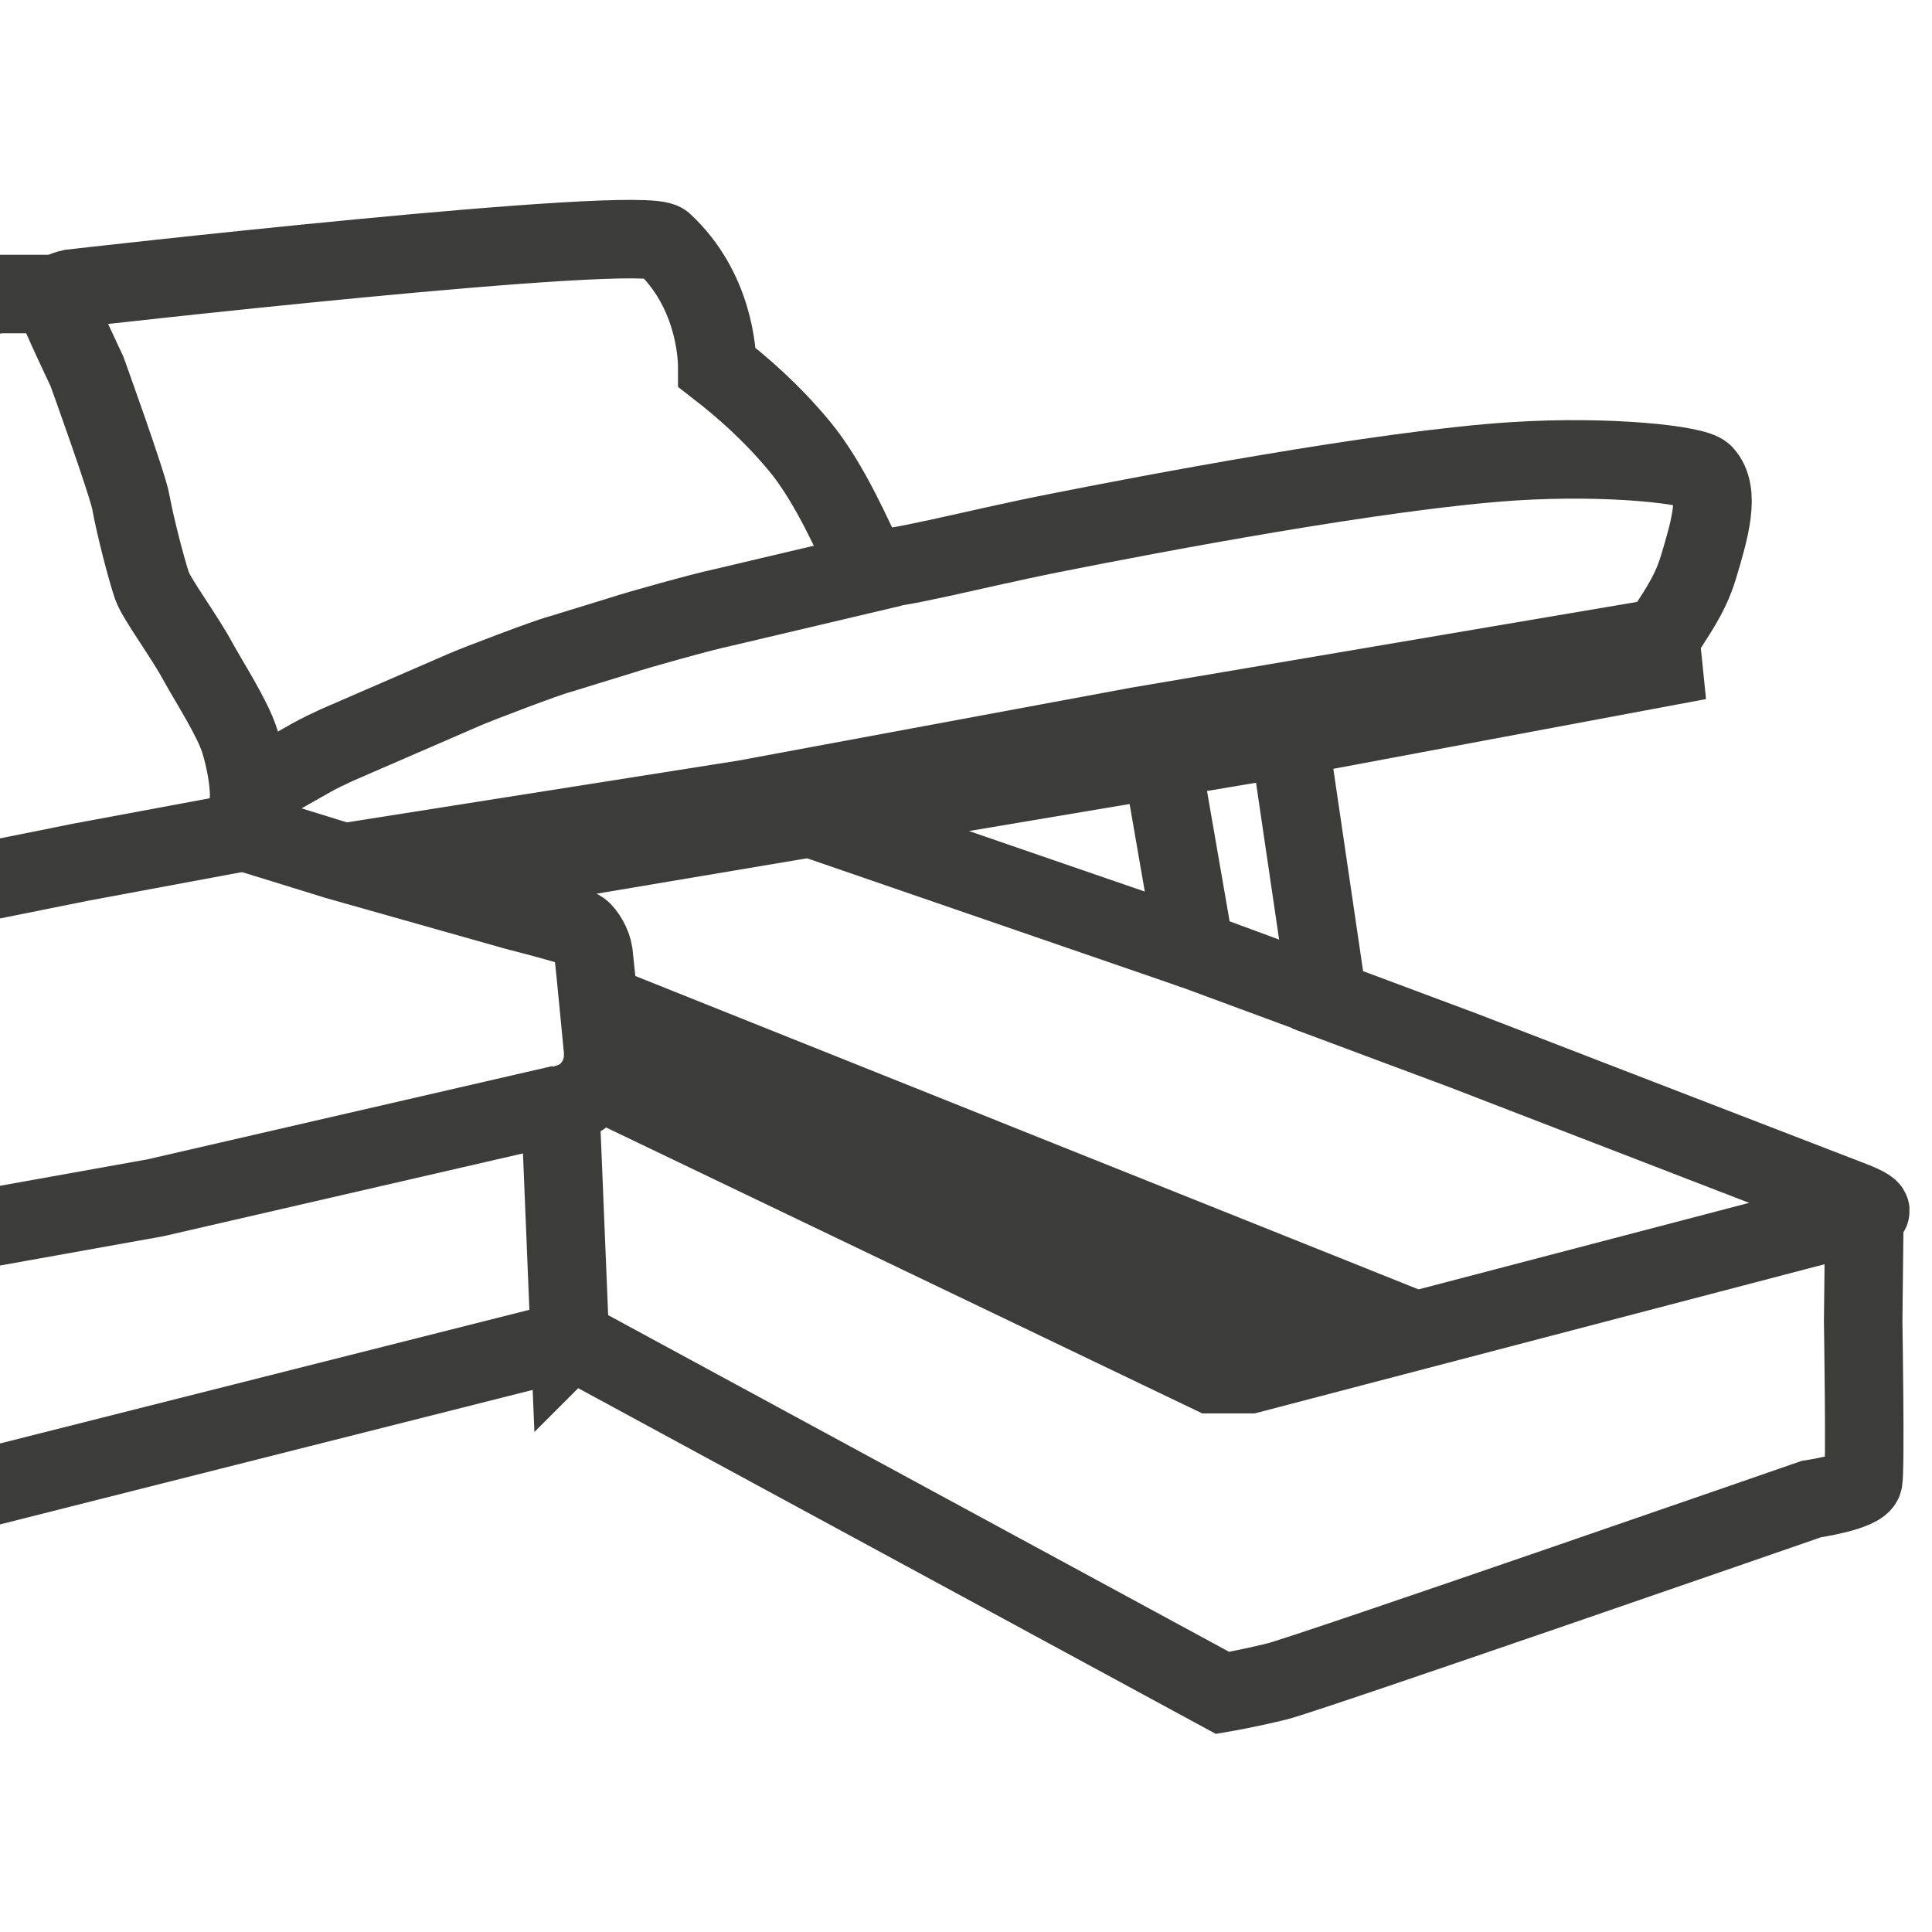
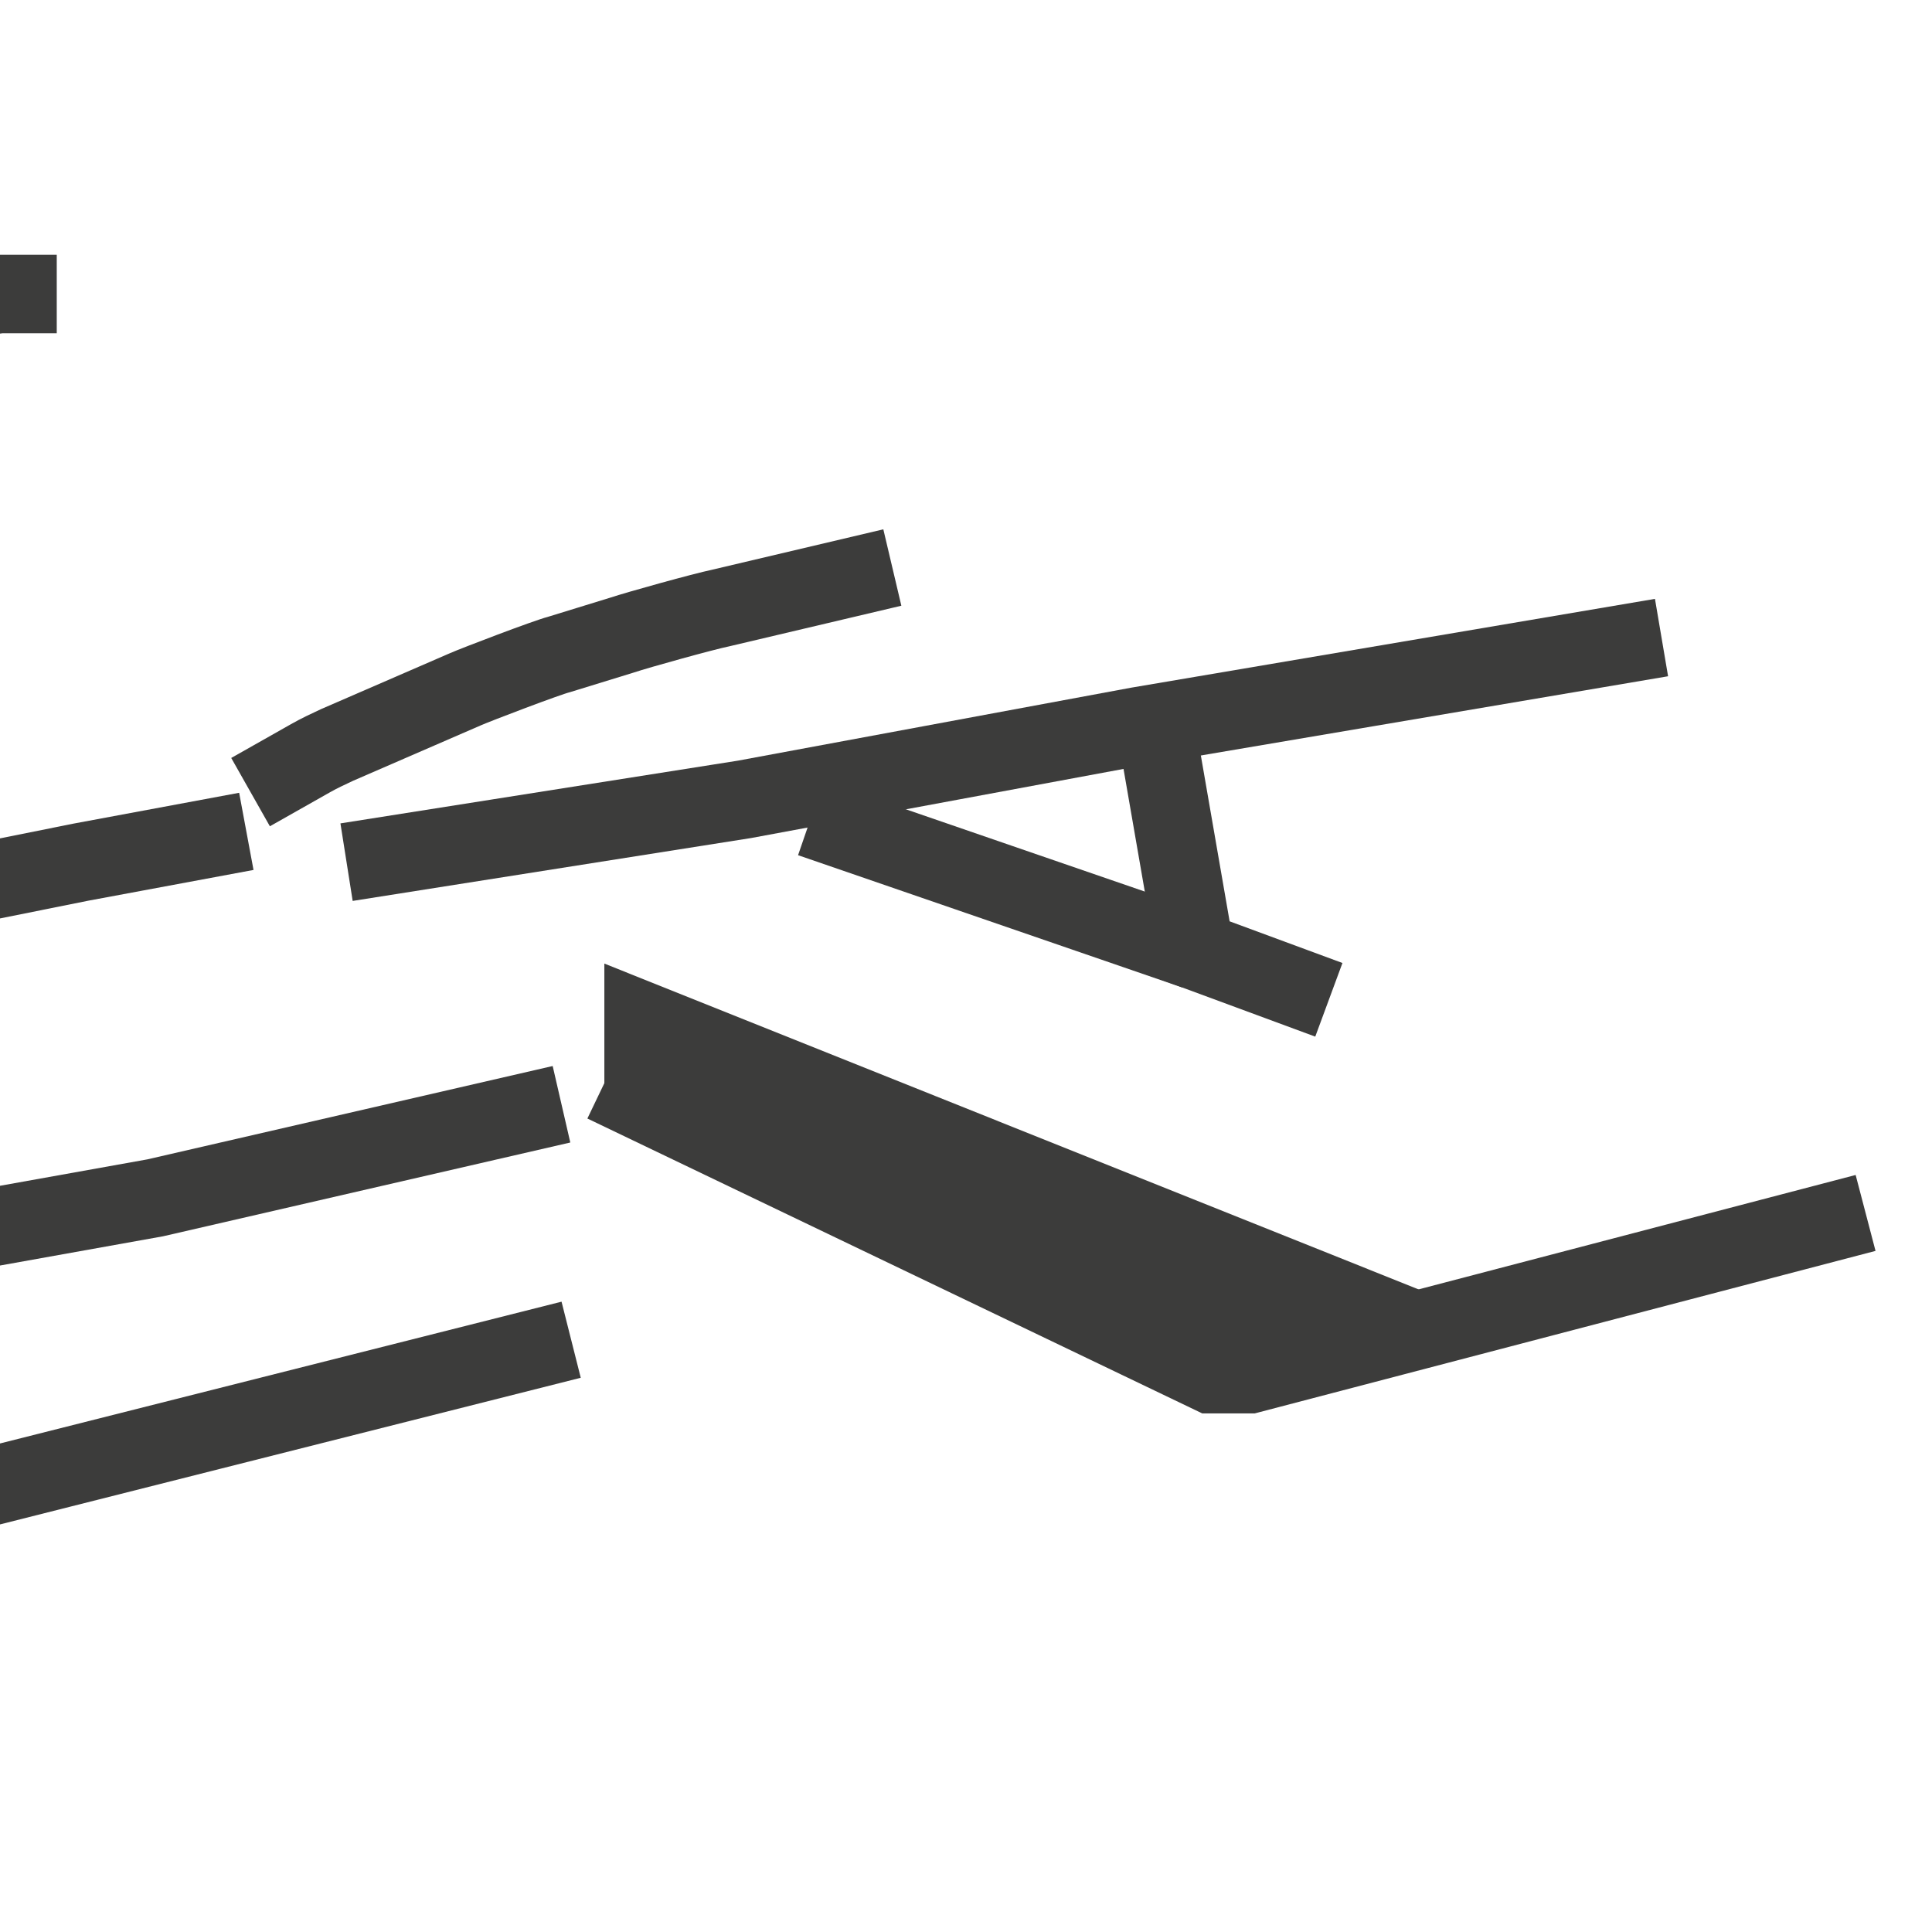
<svg xmlns="http://www.w3.org/2000/svg" id="Capa_1" width="32" height="32" viewBox="0 0 32 32">
  <defs>
    <clipPath id="clippath">
      <rect y="0" width="32" height="32" fill="none" stroke-width="0" />
    </clipPath>
  </defs>
  <g clip-path="url(#clippath)">
    <polyline points="10.01 17.94 20.06 22.76 20.36 22.76 20.7 22.76 30.9 20.09" fill="none" stroke="#3c3c3b" stroke-miterlimit="10" stroke-width="1.3" />
-     <path d="M9.46,22.19l10.79,5.85s.41-.07.9-.19,8.85-3.02,8.85-3.02c0,0,.82-.12.86-.3s0-2.64,0-2.64l.02-1.8s.32,0-.19-.2c-.52-.2-6.45-2.49-6.45-2.49l-2.25-.84-.64-4.35,6.2-1.16-.05-.49.06-.07c.14-.25.42-.59.57-1.09.19-.63.37-1.25.09-1.55-.14-.15-1.56-.31-3.14-.21-2.2.14-6.11.89-7.57,1.18-1.38.27-2.8.66-3.13.6-.23-.47-.62-1.4-1.13-2.02-.48-.58-.97-1-1.37-1.31,0-.25-.06-1.3-.89-2.07-.35-.32-9.81.76-9.81.76,0,0-.3.06-.26.21s.52,1.16.52,1.16c0,0,.69,1.91.73,2.18.06.34.25,1.09.35,1.38.08.22.54.84.76,1.25.18.33.57.93.69,1.31.11.35.23.99.1,1.21s-.01.3-.01.3l1.52.47,2.97.84s.99.25,1.07.31.19.24.21.39.16,1.62.16,1.62v.07c0,.27-.13.53-.36.69,0,0,0,0,0,0-.14.09-.35.14-.35.14l.16,3.9Z" fill="none" stroke="#3c3c3b" stroke-miterlimit="10" stroke-width="1.3" />
    <polyline points="5.74 14.28 12.33 13.24 18.85 12.03 27.52 10.56" fill="none" stroke="#3c3c3b" stroke-miterlimit="10" stroke-width="1.3" />
-     <line x1="21.37" y1="12.21" x2="6.99" y2="14.63" fill="none" stroke="#3c3c3b" stroke-miterlimit="10" stroke-width="1.3" />
    <path d="M4.15,13.12l.99-.56c.14-.08.29-.15.44-.22l2.12-.92c.18-.08,1.36-.53,1.56-.58l1.04-.32c.27-.09,1.35-.39,1.64-.45l2.84-.67" fill="none" stroke="#3c3c3b" stroke-miterlimit="10" stroke-width="1.3" />
    <polyline points="19.24 12.57 19.79 15.74 22.01 16.56" fill="none" stroke="#3c3c3b" stroke-miterlimit="10" stroke-width="1.3" />
    <line x1="19.79" y1="15.74" x2="13.43" y2="13.55" fill="none" stroke="#3c3c3b" stroke-miterlimit="10" stroke-width="1.3" />
    <polyline points="9.3 18.29 2.57 19.84 -1 20.48 -1 14.75 1.34 14.28 4.08 13.77" fill="none" stroke="#3c3c3b" stroke-miterlimit="10" stroke-width="1.3" />
    <polyline points=".94 4.87 0 4.87 -1.57 5.08 -1.57 15.51 -1.51 24.96 9.46 22.19" fill="none" stroke="#3c3c3b" stroke-miterlimit="10" stroke-width="1.3" />
    <polygon points="20.38 22.76 10.01 18.16 10.01 15.96 24.38 21.71 20.38 22.76" fill="#3c3c3b" stroke-width="0" />
  </g>
</svg>